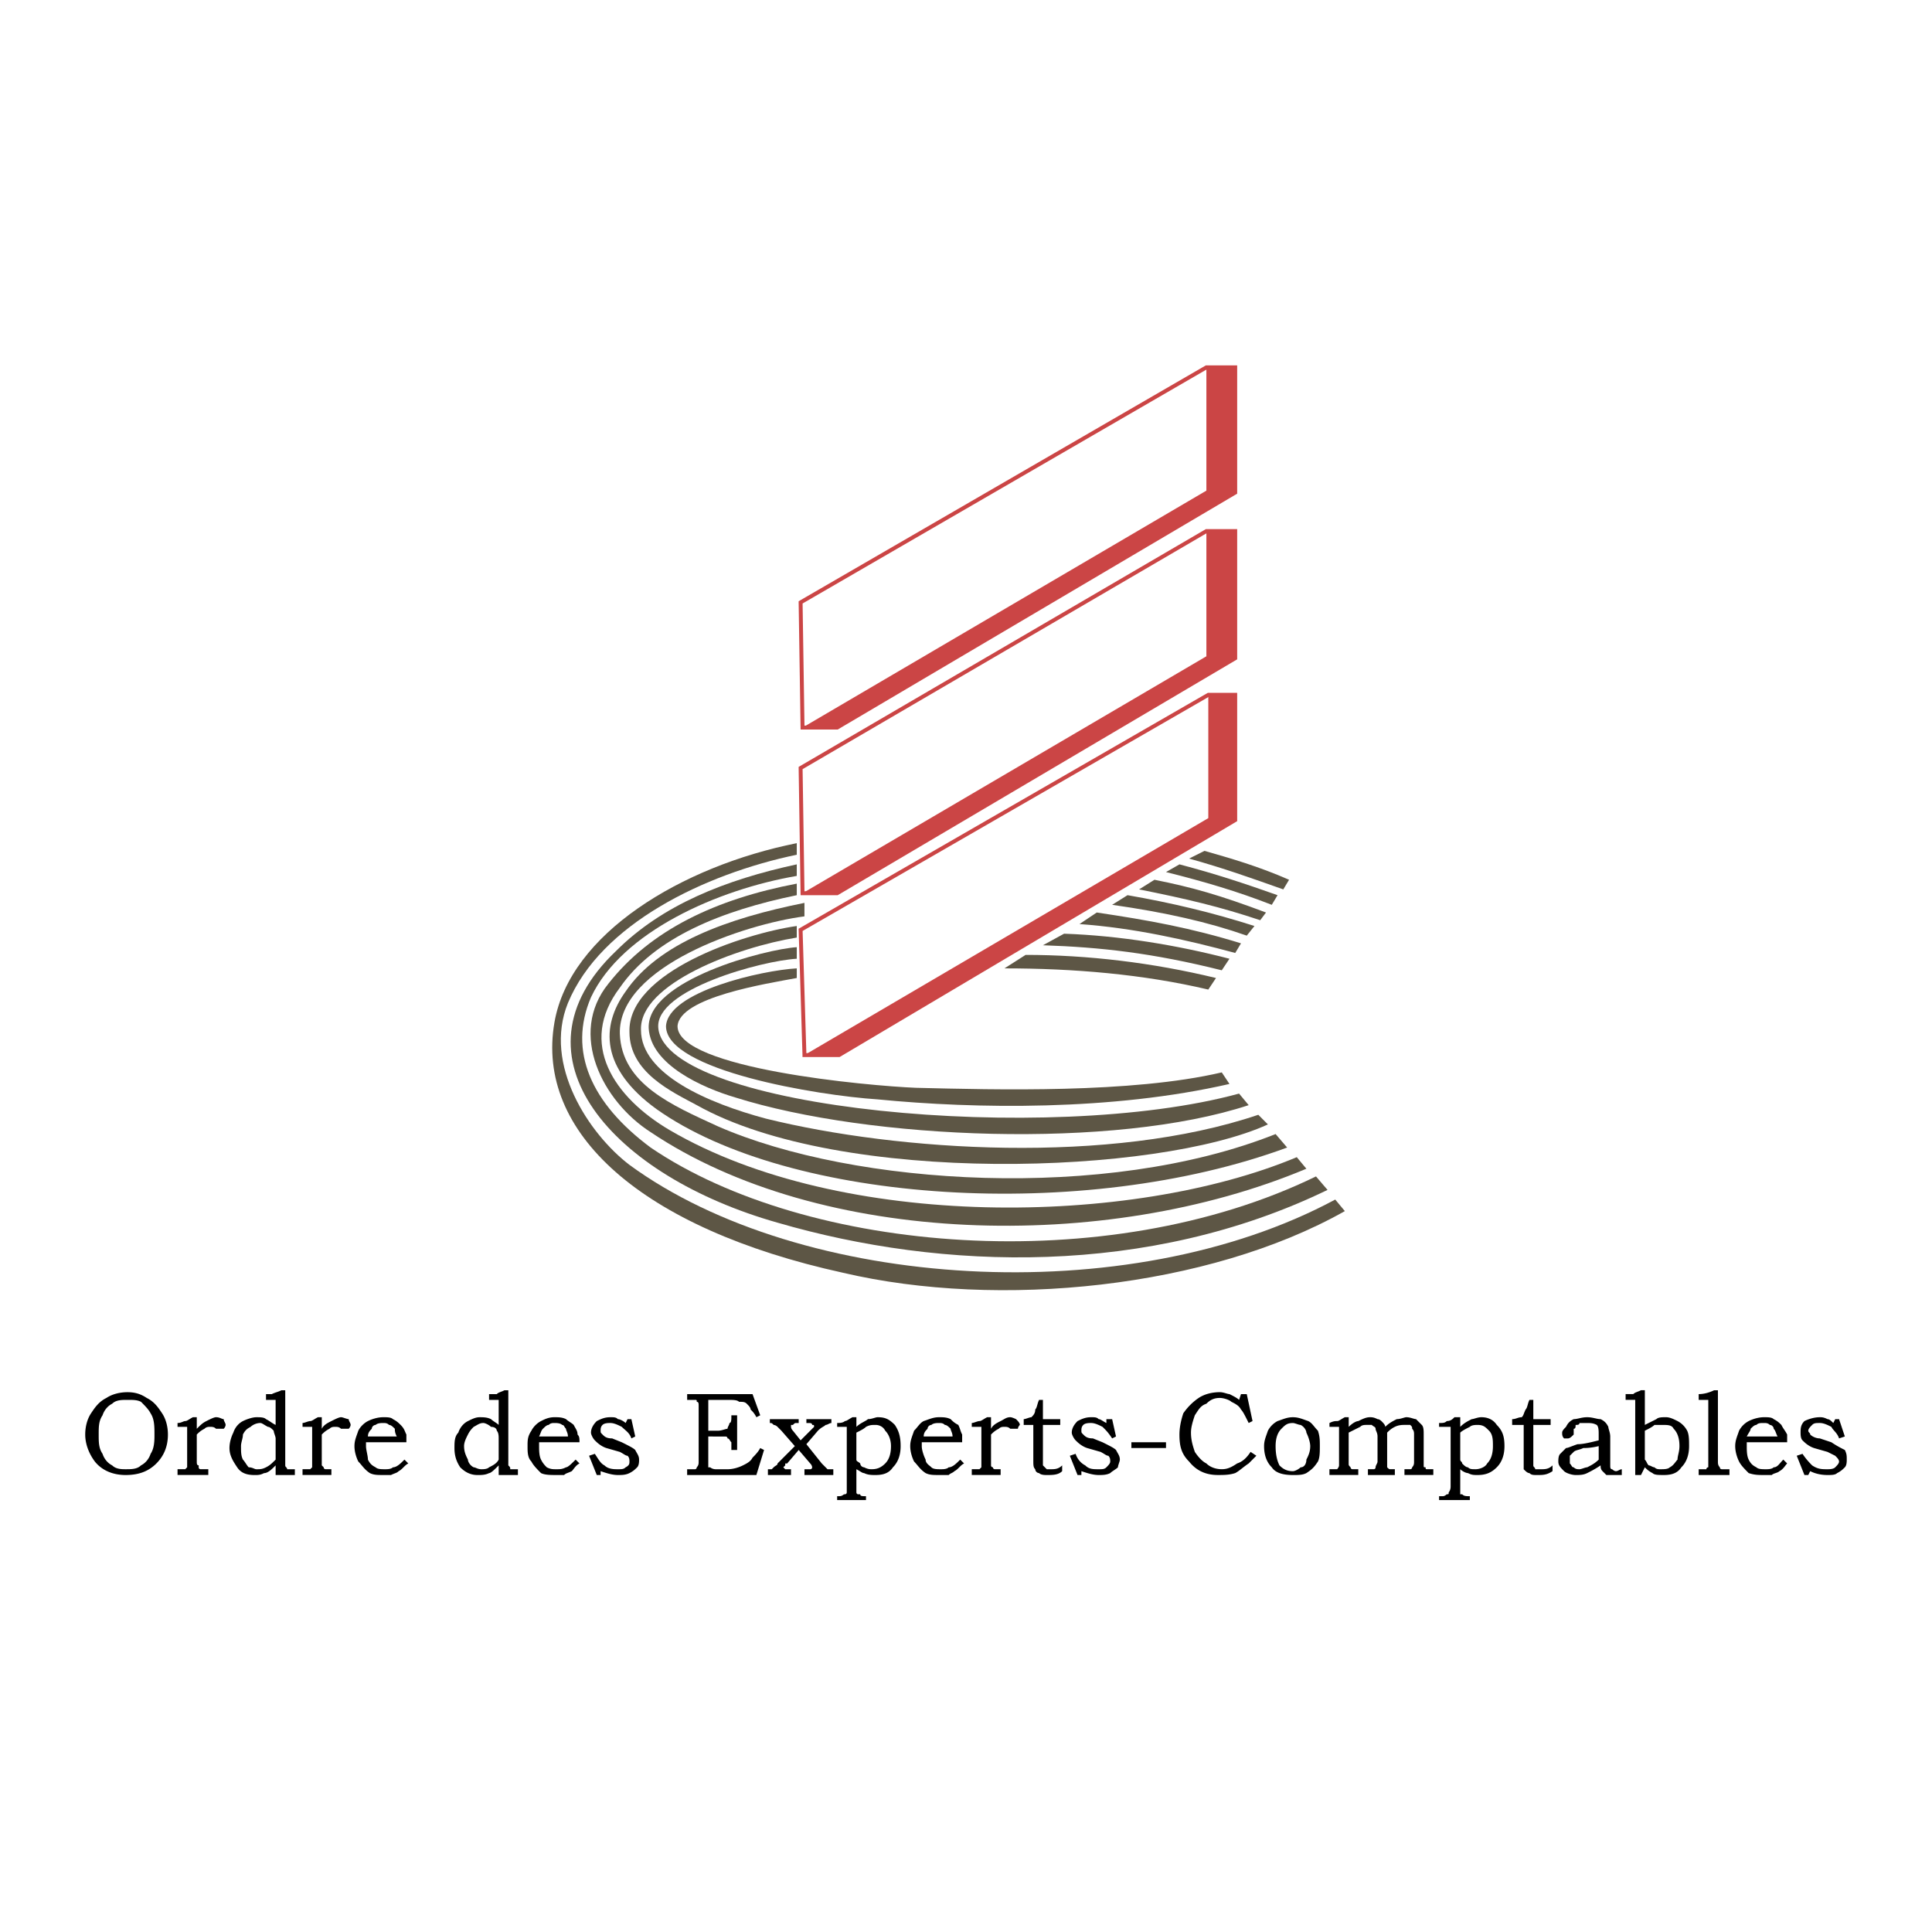
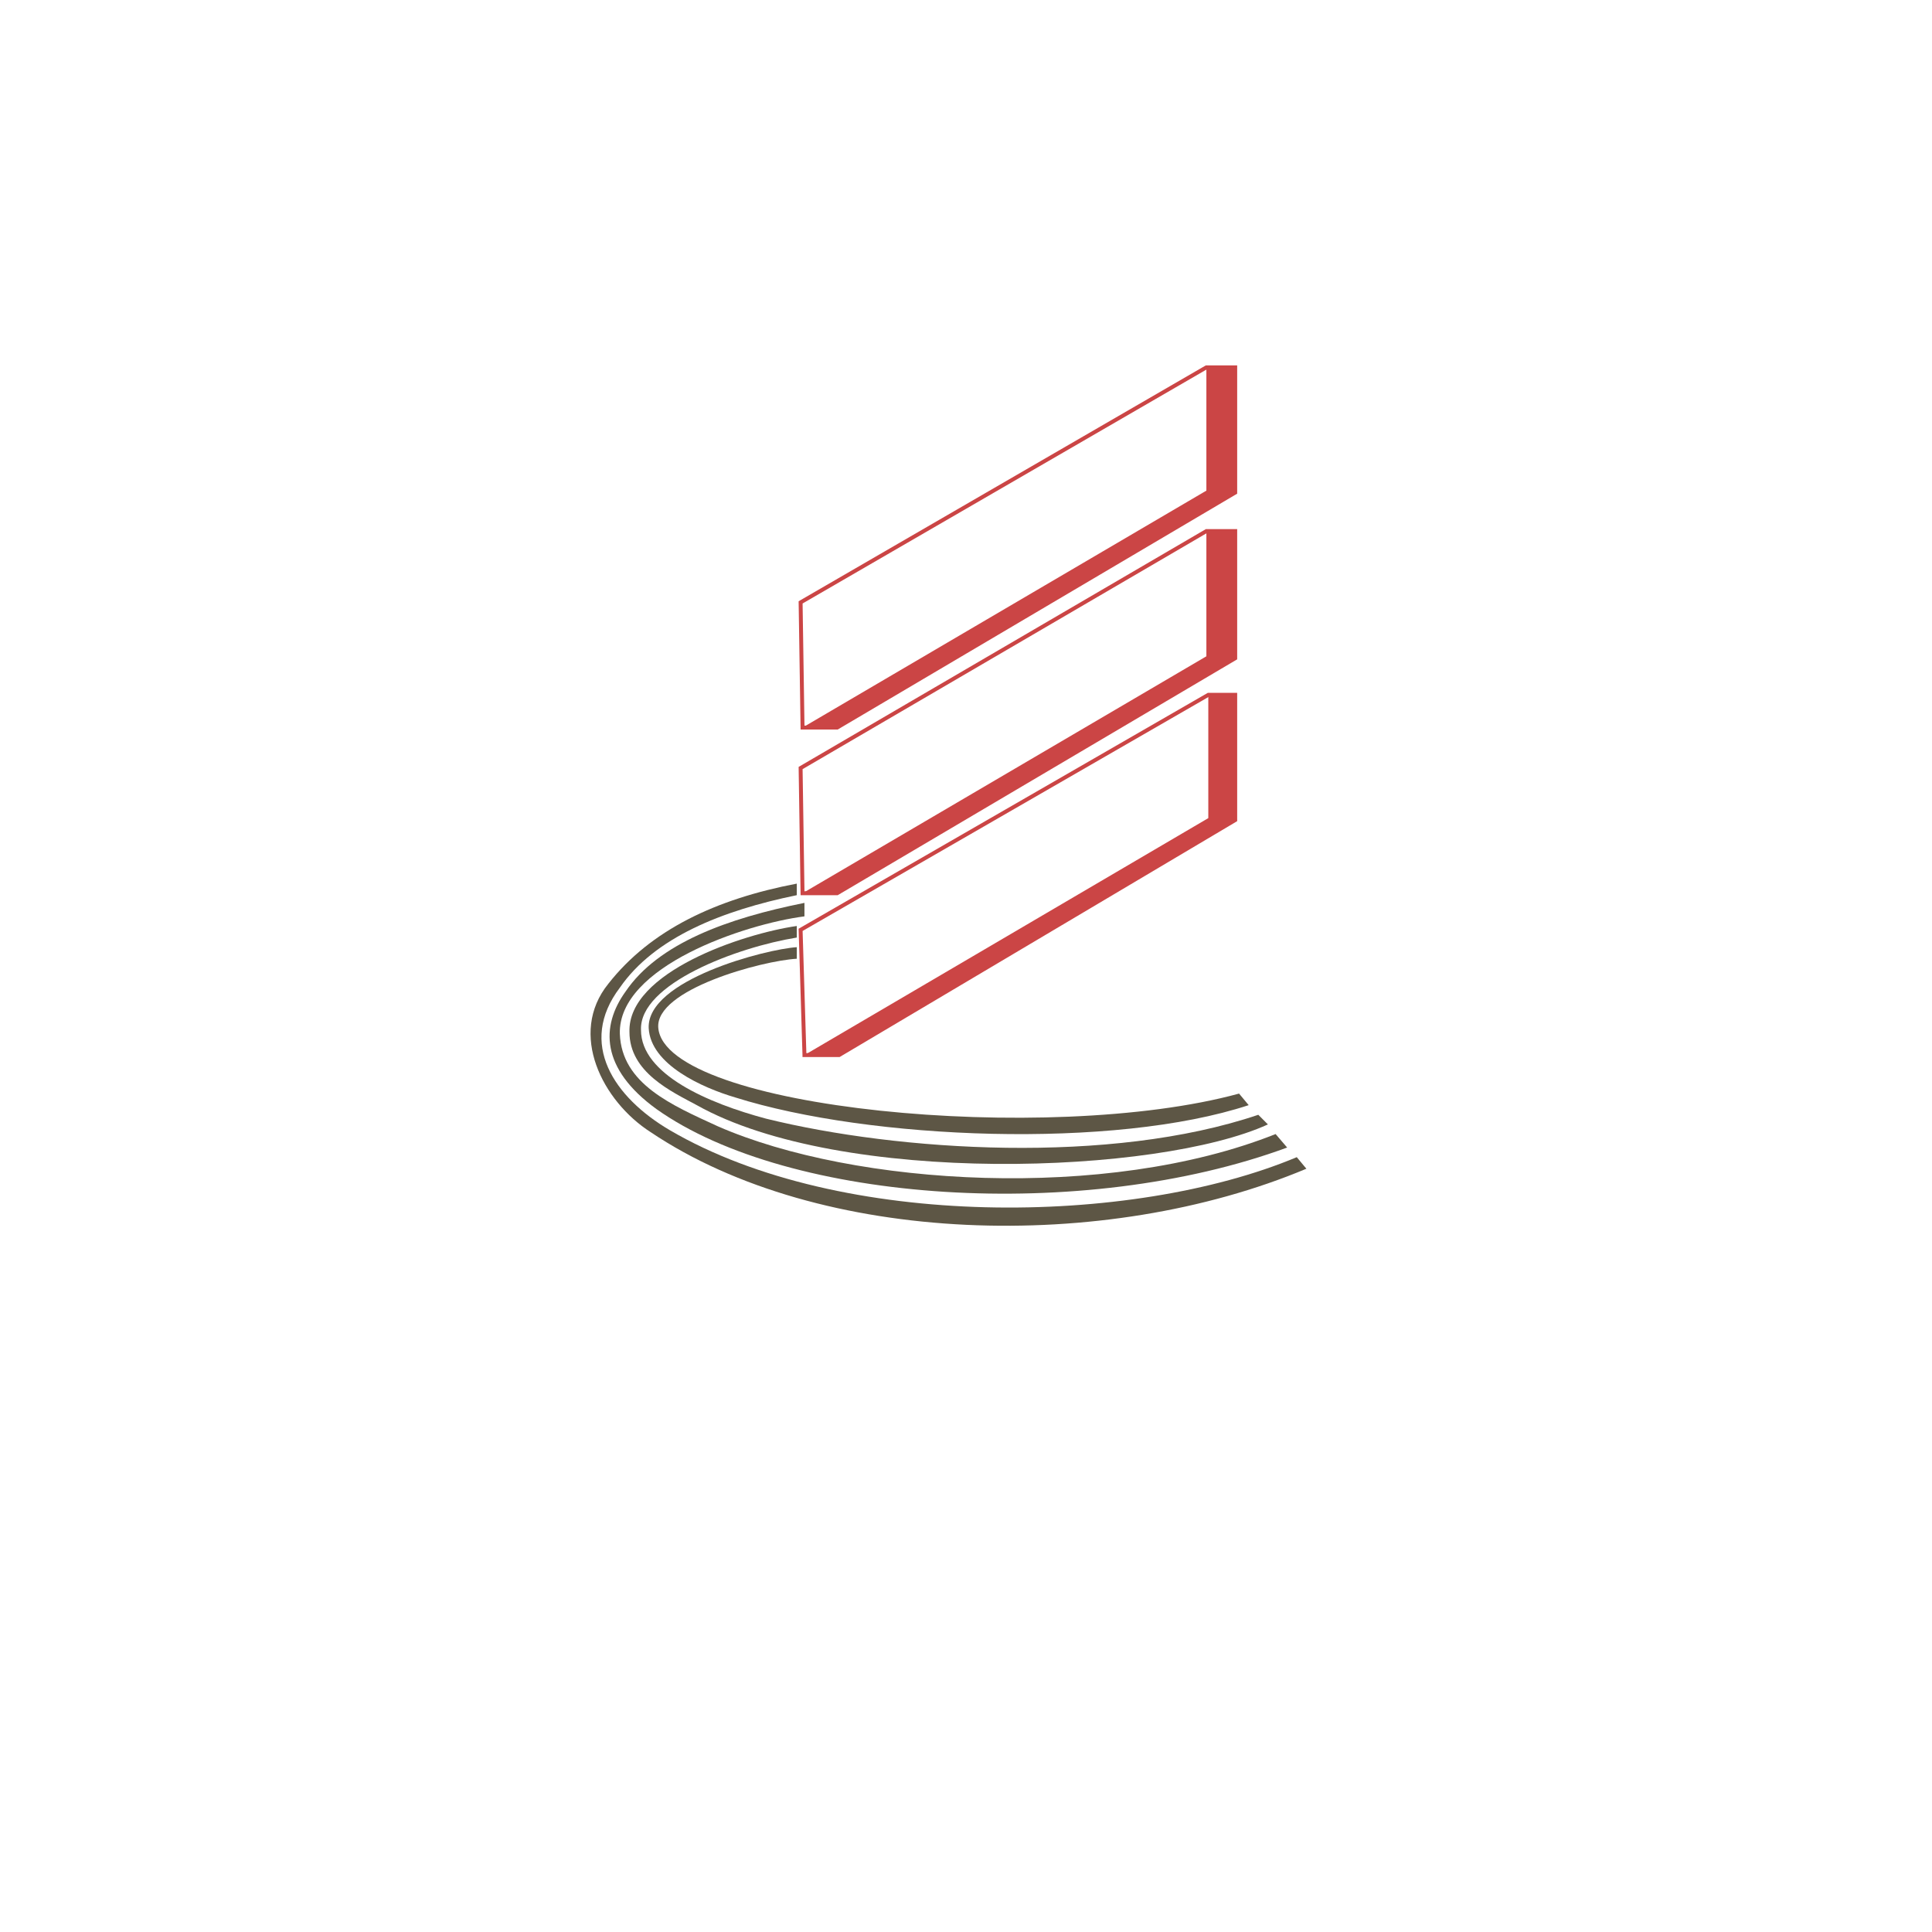
<svg xmlns="http://www.w3.org/2000/svg" width="2500" height="2500" viewBox="0 0 192.756 192.756">
  <g fill-rule="evenodd" clip-rule="evenodd">
    <path fill="#fff" d="M0 0h192.756v192.756H0V0z" />
-     <path d="M134.176 120.832c-13.623 7.688-34.535 9.802-50.077 6.15-20.146-4.421-30.699-14.031-28.78-24.986 1.535-8.841 12.663-15.568 24.175-17.874v1.153c-9.209 1.922-19.57 6.919-22.832 14.799-2.494 6.15 2.11 13.069 6.139 16.145 17.076 12.493 49.693 14.607 70.416 3.46l.959 1.153z" fill="#5d5645" />
-     <path d="M132.449 118.718c-17.844 8.648-38.374 8.072-54.874 3.268-16.309-4.613-27.245-16.529-16.117-27.1 4.605-4.613 10.937-7.111 18.035-8.649v1.153c-7.866 1.345-17.459 5.573-20.529 12.108-2.302 5.381 0 10.57 5.948 14.991 15.541 10.57 45.473 13.069 66.385 2.883l1.152 1.346z" fill="#5d5645" />
    <path d="M79.494 89.312c-7.482 1.537-14.198 4.229-17.651 9.226-4.221 5.573-.576 10.955 4.988 14.222 17.076 9.995 46.048 9.61 62.548 2.691l.959 1.153c-20.146 8.456-48.542 7.688-65.426-3.652-4.796-3.075-8.25-9.802-4.221-14.799 4.221-5.382 10.745-8.457 18.803-9.994v1.153z" fill="#5d5645" />
    <path d="M80.261 91.425c-5.948.769-18.611 4.998-18.419 11.724.192 4.997 5.181 7.111 9.785 9.226 13.622 5.958 38.757 7.496 55.64.769l1.152 1.346c-20.338 7.496-49.694 5.574-62.932-3.844-5.564-4.036-5.564-8.265-3.07-11.725 3.262-4.805 10.169-7.303 17.843-8.841v1.345h.001z" fill="#5d5645" />
    <path d="M126.5 112.183c-10.936 4.997-42.593 6.15-56.983-1.922-2.494-1.346-6.716-3.268-6.716-7.304-.191-5.958 11.32-9.802 16.692-10.571v1.154c-5.948.961-15.732 4.612-15.541 9.225 0 4.421 6.715 7.304 12.472 8.842 13.238 3.268 34.343 4.612 49.117-.385l.959.961z" fill="#5d5645" />
    <path d="M124.582 110.261c-13.43 4.421-37.797 3.46-51.228-.769-3.262-.961-8.442-3.268-8.634-6.919-.192-4.806 11.704-7.88 14.773-8.072v1.153c-3.454.192-14.198 3.075-13.814 6.919.767 8.072 38.949 11.724 57.943 6.534l.96 1.154z" fill="#5d5645" />
-     <path d="M122.664 108.146c-11.705 2.69-25.326 2.499-35.112 1.538-5.948-.385-21.105-2.883-21.105-7.304.192-3.46 9.593-5.574 13.047-5.767v.962c-3.069.576-11.704 1.922-11.896 4.805 0 4.229 18.995 5.958 23.792 6.15 7.866.192 21.489.576 30.507-1.538l.767 1.154zM128.611 87.774c-3.07-1.346-5.756-2.115-8.441-2.883l-1.535.769c3.453.961 6.139 1.922 9.4 3.076l.576-.962zM127.461 89.312c-3.262-1.153-6.141-2.114-9.785-3.075l-1.344.769c3.838.961 7.1 1.922 10.553 3.268l.576-.962zM126.309 91.041c-4.604-1.729-7.291-2.499-11.127-3.267l-1.535.961c4.795.961 8.059 1.729 12.086 3.075l.576-.769zM112.494 89.312c4.414.769 8.443 1.729 12.664 3.075l-.768.961c-3.838-1.346-8.059-2.307-13.432-3.075l1.536-.961zM109.424 91.041c5.182.769 9.402 1.538 14.391 3.075l-.576.961c-4.988-1.345-10.168-2.499-15.541-2.883l1.726-1.153zM106.164 93.155c5.562.192 11.318 1.153 16.5 2.499l-.768 1.153c-6.908-1.729-12.088-2.306-17.844-2.498l2.112-1.154zM102.326 95.27c6.139 0 12.662.769 18.994 2.307l-.768 1.152c-6.523-1.537-13.43-2.114-20.338-2.114l2.112-1.345z" fill="#5d5645" />
    <path fill="#fff" stroke="#cb4545" stroke-width=".392" stroke-miterlimit="2.613" d="M80.069 89.119l-.192-12.493 40.484-23.64h2.877v12.685L83.523 89.119h-3.454z" />
    <path fill="#cb4545" d="M120.361 52.986h2.877v12.685L83.523 89.119h-3.454l40.292-23.64V52.986z" />
    <path fill="#fff" stroke="#cb4545" stroke-width=".392" stroke-miterlimit="2.613" d="M80.261 105.264l-.384-12.493 40.676-23.448h2.685v12.492l-39.523 23.449h-3.454z" />
    <path fill="#cb4545" d="M120.553 69.323h2.685v12.492l-39.523 23.449h-3.454l40.292-23.64V69.323z" />
    <path fill="#fff" stroke="#cb4545" stroke-width=".392" stroke-miterlimit="2.613" d="M80.069 72.59l-.192-12.492 40.484-23.449h2.877v12.493L83.523 72.59h-3.454z" />
    <path fill="#cb4545" d="M120.361 36.649h2.877v12.493L83.523 72.59h-3.454l40.292-23.64V36.649z" />
-     <path d="M14.068 139.859c.384.384.768.769.959 1.153.384.576.384 1.345.384 2.113 0 .577 0 1.346-.384 1.923-.192.576-.576.961-.959 1.152-.384.385-.959.385-1.535.385-.384 0-.959 0-1.343-.385-.384-.191-.767-.576-.959-1.152-.384-.577-.384-1.153-.384-1.923 0-.769 0-1.345.384-1.922.192-.576.575-.961.959-1.152.384-.385.959-.385 1.535-.385.575.001.959.001 1.343.193zm-3.454-.384c-.767.385-1.151.961-1.535 1.538-.384.576-.576 1.345-.576 2.113 0 .962.384 1.923.959 2.691.768.961 1.918 1.346 3.07 1.346 1.343 0 2.302-.385 3.07-1.153.768-.77 1.151-1.73 1.151-2.884 0-.769-.192-1.537-.576-2.113-.383-.577-.767-1.153-1.535-1.538-.576-.384-1.151-.576-1.918-.576-.766-.001-1.534.192-2.11.576zM18.672 142.357h-.959v-.384c.384 0 .576-.192.768-.192.191 0 .384-.192.768-.385h.384v1.153c.383-.385.575-.576.959-.769s.768-.385.959-.385c.384 0 .576.192.768.192 0 .192.191.385.191.576 0 0 0 .192-.191.385h-.768c-.192-.192-.384-.192-.576-.192s-.384 0-.576.192c-.384.192-.576.385-.767.576v2.691c0 .192 0 .384.191.384v.192c0 .192.192.192.192.192h.768v.577h-3.07v-.577h.768l.191-.192v-4.034zM26.539 146.394c-.383.192-.576.192-.959.192-.191 0-.384-.192-.767-.192-.192-.192-.384-.576-.576-.769-.192-.385-.192-.769-.192-1.346 0-.384.192-.769.192-1.153.192-.384.384-.576.768-.769.191-.192.575-.384.959-.384.192 0 .384.191.768.384.192 0 .384.192.576.385 0 .192.192.576.192.769v2.114c-.385.385-.577.576-.961.769zm.96-4.229c-.384-.191-.576-.384-.959-.576-.192-.192-.576-.192-.959-.192s-.959.192-1.343.385-.768.576-.959 1.153c-.192.384-.384.961-.384 1.537 0 .769.384 1.346.768 1.922.383.577.959.77 1.727.77.384 0 .575 0 .959-.192.384 0 .768-.385 1.151-.77v.962h1.918v-.577H28.651c0-.192-.192-.192-.192-.385V138.707h-.384c-.383.192-.575.192-.959.385h-.576v.576h.959v2.497zM31.144 142.357h-.959v-.384c.192 0 .576-.192.768-.192s.384-.192.768-.385h.383v1.153c.192-.385.576-.576.96-.769.383-.192.767-.385.959-.385s.575.192.768.192c0 .192.191.385.191.576 0 0 0 .192-.191.385h-.768c-.192-.192-.384-.192-.576-.192s-.383 0-.576.192c-.384.192-.575.385-.768.576V146.199l.192.192c0 .192.191.192.191.192H33.062v.577h-2.878v-.577h.768l.192-.192v-4.034zM37.092 142.55c0-.192.192-.385.383-.385.192-.191.576-.191.768-.191s.383 0 .575.191c.192 0 .384.192.576.385 0 .192 0 .385.192.769h-2.878c0-.384.192-.577.384-.769zm2.11 3.844c-.192.192-.576.192-.767.192-.384 0-.768 0-.96-.192-.383-.192-.575-.384-.767-.769 0-.385-.192-.961-.192-1.346v-.384h4.029v-.77c-.192-.384-.192-.576-.576-.961-.192-.191-.384-.384-.768-.576-.192-.192-.576-.192-.959-.192-.576 0-1.151.192-1.535.385s-.768.576-.959.961c-.191.576-.384.961-.384 1.537 0 .577.192 1.153.384 1.538.384.384.576.769 1.151 1.153.384.192.768.192 1.343.192h.767c.384-.192.576-.192.768-.385.384-.192.576-.577.959-.769l-.384-.385c-.382.387-.766.771-1.15.771zM48.795 146.394c-.192.192-.576.192-.768.192-.383 0-.575-.192-.767-.192-.384-.192-.576-.576-.576-.769-.192-.385-.384-.769-.384-1.346 0-.384.191-.769.384-1.153.192-.384.384-.576.576-.769.384-.192.575-.384.959-.384.192 0 .576.191.768.384.383 0 .575.192.575.385.192.192.192.576.192.769v2.114c-.191.385-.575.576-.959.769zm.96-4.229c-.192-.191-.576-.384-.767-.576-.384-.192-.768-.192-1.152-.192-.383 0-.767.192-1.151.385s-.768.576-.959 1.153c-.384.384-.384.961-.384 1.537 0 .769.192 1.346.576 1.922.575.577 1.151.77 1.727.77.383 0 .767 0 1.151-.192.192 0 .576-.385.959-.77v.962h1.918v-.577H50.906c0-.192 0-.192-.191-.385V138.707h-.384c-.384.192-.576.192-.768.385h-.768v.576h.959v2.497h.001zM54.168 142.55c.192-.192.383-.385.575-.385.192-.191.384-.191.576-.191s.576 0 .768.191c.192 0 .192.192.384.385 0 .192.192.385.192.769h-2.878c.191-.384.191-.577.383-.769zm2.302 3.844c-.384.192-.576.192-.959.192s-.576 0-.959-.192c-.191-.192-.383-.384-.575-.769-.192-.385-.192-.961-.192-1.346v-.384h4.029c0-.385 0-.577-.192-.77 0-.384-.192-.576-.384-.961-.191-.191-.575-.384-.767-.576-.384-.192-.768-.192-1.151-.192-.576 0-.959.192-1.343.385s-.768.576-.959.961c-.384.576-.384.961-.384 1.537 0 .577 0 1.153.384 1.538.192.384.576.769.959 1.153.384.192.959.192 1.535.192h.768c.192-.192.384-.192.768-.385.191-.192.383-.577.767-.769l-.384-.385c-.385.387-.769.771-.961.771zM62.418 141.974l.192-.385h.384l.384 1.729-.384.192c-.192-.576-.576-.769-.959-1.153-.384-.192-.768-.384-1.151-.384-.192 0-.576 0-.768.191-.192.192-.192.385-.192.577s0 .192.192.384c.191.192.384.385.959.385l.959.385c.767.384 1.151.576 1.343.769.192.385.384.576.384.961 0 .192 0 .576-.192.769s-.384.385-.768.577c-.383.192-.767.192-1.151.192-.576 0-1.151-.192-1.727-.385v.385h-.383l-.768-1.923.576-.191c.384.576.575.961.959 1.152.384.385.959.385 1.343.385s.576 0 .768-.192c.383-.192.383-.384.383-.576s0-.385-.191-.577c-.192 0-.384-.191-.768-.384l-1.343-.385c-.576-.192-.959-.576-1.151-.769s-.384-.577-.384-.769c0-.385.192-.77.576-1.153.383-.192.767-.385 1.343-.385.383 0 .575 0 .767.192.192.001.576.193.768.386zM68.558 139.667v-.576h6.523l.767 2.113-.383.192c-.192-.384-.384-.576-.576-.769 0-.192-.192-.385-.384-.576-.192-.192-.384-.192-.768-.192-.192-.192-.576-.192-1.151-.192h-1.919v3.075h.959c.384 0 .768-.192.959-.192 0-.192.192-.385.192-.576.192 0 .192-.385.192-.577v-.192h.575v3.46h-.575v-.192-.576c-.192-.192-.192-.385-.384-.385 0-.192-.192-.192-.192-.192H70.666v3.075h.192s.192.192.576.192h1.151c.575 0 1.151-.192 1.535-.385.384-.191.768-.384.959-.769.192-.192.576-.576.767-.961l.384.192-.767 2.499h-6.907v-.577h.767c.192 0 .192-.192.192-.192.191-.192.191-.384.191-.576v-5.574c0-.191 0-.384-.191-.384 0-.192 0-.192-.192-.192.002-.001-.382-.001-.765-.001zM76.808 141.974v-.385h2.878v.385h-.192c-.191 0-.191 0-.384.191h-.191v.192s0 .192.191.385l.768.961.959-.961.384-.385c0-.192 0-.192-.192-.192 0-.191-.192-.191-.384-.191h-.192v-.385h2.494v.385c-.192 0-.384.191-.575.191-.192.192-.384.192-.768.577l-1.151 1.346 1.535 1.922.575.576h.576v.577h-2.878v-.577H80.837c.192 0 .192-.192.192-.192s0-.192-.192-.384l-1.151-1.346-1.151 1.346h-.192v.191l-.192.192.192.192h.575v.577h-2.303v-.577h.384l.192-.192c.192-.192.384-.192.384-.384l1.727-1.73-1.343-1.537-.384-.385c-.192-.192-.384-.192-.384-.192-.191-.191-.191-.191-.383-.191zM86.401 142.357c.384-.192.576-.192.959-.192s.767.192.959.577c.384.384.575.961.575 1.537 0 .77-.191 1.346-.575 1.73-.384.384-.768.576-1.343.576-.192 0-.384 0-.767-.192a.413.413 0 0 1-.384-.384c-.192-.192-.384-.192-.384-.385v-2.691c.385-.191.768-.383.96-.576zm-1.919 5.958v.577c0 .192-.192.192-.192.192-.192 0-.192.191-.576.191h-.192v.385H86.4v-.385c-.384 0-.575 0-.575-.191h-.192c-.191 0-.191-.192-.191-.192v-2.306c.384.192.575.385.768.385.383.192.767.192 1.151.192.767 0 1.343-.192 1.727-.77.576-.576.768-1.345.768-2.114 0-.961-.192-1.537-.576-2.114-.575-.576-.959-.769-1.727-.769-.192 0-.576.192-.959.192-.192.192-.767.385-1.151.769v-.961h-.384c-.384.192-.576.385-.768.385-.192.192-.576.192-.768.192v.384h.959v5.958zM92.541 142.55c0-.192.192-.385.384-.385.192-.191.576-.191.768-.191s.384 0 .576.191c.192 0 .383.192.576.385 0 .192.191.385.191.769h-2.878c-.001-.384.191-.577.383-.769zm2.11 3.844c-.191.192-.575.192-.767.192-.384 0-.768 0-.959-.192s-.576-.384-.576-.769c-.192-.385-.384-.961-.384-1.346v-.384h4.029v-.77c-.192-.384-.192-.576-.383-.961-.384-.191-.576-.384-.768-.576-.384-.192-.768-.192-1.151-.192-.576 0-.959.192-1.535.385-.384.192-.575.576-.959.961-.192.576-.384.961-.384 1.537 0 .577.192 1.153.384 1.538.384.384.575.769 1.151 1.153.384.192.768.192 1.343.192h.959c.192-.192.384-.192.576-.385.384-.192.575-.577.959-.769l-.384-.385c-.384.387-.767.771-1.151.771zM97.912 142.357h-.958v-.384c.191 0 .576-.192.767-.192s.385-.192.768-.385h.385v1.153c.191-.385.574-.576.959-.769.383-.192.574-.385.959-.385.191 0 .576.192.576.192.191.192.383.385.383.576 0 0-.191.192-.191.385H100.793c-.191-.192-.385-.192-.576-.192s-.383 0-.574.192c-.385.192-.576.385-.768.576V146.199c0 .192.191.192.191.192 0 .192.191.192.191.192H99.833v.577h-2.878v-.577H97.722l.191-.192v-4.034h-.001zM103.67 139.667h.383v1.922h1.727v.576h-1.727v4.036l.383.385h.385c.383 0 .768 0 1.15-.385v.577c-.383.385-.959.385-1.535.385-.191 0-.574 0-.766-.192a.413.413 0 0 1-.385-.385c-.191-.192-.191-.385-.191-.961v-3.46h-.959v-.576c.191 0 .574-.192.768-.192.191-.192.383-.384.383-.769.191-.192.191-.576.384-.961zM110.385 141.974v-.385h.574l.385 1.729-.385.192c-.383-.576-.574-.769-.959-1.153-.383-.192-.768-.384-1.15-.384-.191 0-.576 0-.768.191-.191.192-.191.385-.191.577s0 .192.191.384.383.385.959.385l.959.385c.768.384 1.152.576 1.344.769.191.385.383.576.383.961 0 .192-.191.576-.191.769-.191.192-.576.385-.768.577-.383.192-.768.192-1.15.192-.576 0-1.152-.192-1.727-.385v.385h-.385l-.768-1.923.576-.191c.191.576.576.961.959 1.152.385.385.768.385 1.344.385.383 0 .574 0 .768-.192.191-.192.383-.384.383-.576s0-.385-.191-.577c-.191 0-.385-.191-.768-.384l-1.344-.385c-.574-.192-.959-.576-1.15-.769s-.385-.577-.385-.769c0-.385.193-.77.576-1.153.385-.192.768-.385 1.344-.385.383 0 .574 0 .768.192.191.001.382.193.767.386zM112.879 143.896h3.453v.576h-3.453v-.576zM123.623 139.667l.191-.576h.576l.576 2.69-.385.192c-.383-.77-.576-1.153-.768-1.346-.191-.385-.576-.576-.959-.769-.191-.192-.768-.385-1.15-.385-.576 0-.961.192-1.344.577-.576.191-.768.576-1.152 1.152-.191.577-.383 1.153-.383 1.73 0 .769.191 1.345.383 1.922.385.576.768.961 1.152 1.153.383.384.959.576 1.535.576.574 0 .959-.192 1.535-.576.574-.192.959-.577 1.342-1.153l.576.384-.768.77c-.576.384-.959.769-1.344.961-.574.192-1.15.192-1.727.192-1.15 0-2.109-.385-2.877-1.346-.768-.769-.959-1.538-.959-2.691 0-.769.191-1.537.383-2.113a5.832 5.832 0 0 1 1.535-1.538c.576-.384 1.344-.576 2.111-.576.383 0 .766.192.959.192.386.193.771.386.962.578zM129.762 142.165c.385.192.576.577.576.77.191.384.385.961.385 1.345 0 .577-.193.961-.385 1.346 0 .385-.191.769-.576.769-.191.192-.574.385-.766.385-.576 0-.961-.192-1.344-.577-.191-.384-.385-.961-.385-1.922 0-.769.193-1.345.576-1.729s.576-.576 1.152-.576c.193-.002.575.189.767.189zm-2.301-.384a2.313 2.313 0 0 0-.961.961c-.191.576-.383.961-.383 1.537 0 .77.191 1.538.768 2.114.383.577 1.15.77 2.111.77.574 0 .959 0 1.342-.192.576-.385.768-.577 1.152-1.153.191-.385.191-.961.191-1.538 0-.576 0-.961-.191-1.537-.385-.385-.576-.769-.961-.961-.574-.192-.959-.385-1.533-.385-.576-.001-.961.192-1.535.384zM133.6 142.357h-.959v-.384c.383-.192.576-.192.768-.192s.383-.192.768-.385h.383v.961c.385-.384.768-.576.959-.576.385-.192.768-.385 1.152-.385.191 0 .383 0 .768.192.191 0 .383.192.383.192.193.192.385.384.385.576.383-.384.768-.576 1.15-.769.385 0 .768-.192.959-.192.385 0 .768.192.959.192l.576.576c.191.192.191.577.191.961V146.199c0 .192 0 .192.193.192 0 .192 0 .192.191.192H143.002v.577h-2.879v-.577h.576c.191 0 .191-.192.191-.192.191-.192.191-.384.191-.576v-2.691c0-.191 0-.384-.191-.576 0-.192 0-.192-.191-.385h-.576c-.191 0-.576 0-.959.192-.385.192-.576.385-.768.577v3.459c.191.192.191.192.383.192h.385v.577h-2.686v-.577H137.052c.191 0 .191-.192.191-.192 0-.192.193-.384.193-.576v-2.499c0-.384-.193-.576-.193-.769s-.191-.192-.383-.385h-.383c-.385 0-.576 0-.768.192l-1.152.577v3.075c0 .191 0 .191.191.384 0 0 0 .192.193.192H135.515v.577h-2.877v-.577H133.405s.191-.192.191-.385v-3.84h.004zM146.646 142.357c.191-.192.576-.192.768-.192.576 0 .768.192 1.15.577.385.384.385.961.385 1.537 0 .77-.191 1.346-.576 1.73-.191.384-.768.576-1.15.576-.385 0-.576 0-.768-.192-.191 0-.385-.192-.576-.384 0-.192-.191-.192-.191-.385v-2.691c.191-.191.576-.383.958-.576zm-1.917 5.958c0 .385-.193.577-.193.577 0 .192 0 .192-.191.192 0 0-.191.191-.383.191h-.385v.385h3.07v-.385c-.383 0-.576 0-.768-.191h-.191v-.192-2.306c.191.192.576.385.768.385.383.192.576.192.959.192.768 0 1.344-.192 1.918-.77.576-.576.768-1.345.768-2.114 0-.961-.191-1.537-.768-2.114-.383-.576-.959-.769-1.535-.769-.383 0-.766.192-.959.192-.383.192-.768.385-1.15.769v-.961h-.576c-.191.192-.383.385-.768.385-.191.192-.383.192-.768.192v.384h1.152v5.958zM152.594 139.667h.385v1.922h1.727v.576h-1.727v4.036c0 .192.191.192.191.385h.576c.383 0 .768 0 1.15-.385v.577c-.576.385-.959.385-1.535.385-.383 0-.574 0-.768-.192-.191 0-.383-.192-.574-.385v-4.421h-1.152v-.576c.385 0 .576-.192.959-.192.193-.192.193-.384.385-.769.191-.192.191-.576.383-.961zM158.35 146.394c-.191 0-.574.192-.768.192-.191 0-.383 0-.574-.192-.191 0-.191-.192-.385-.384v-.385-.385c.193-.191.193-.191.385-.384s.574-.192.959-.385c.191 0 .768 0 1.535-.192v1.346c-.385.385-.768.576-1.152.769zm-.959-2.306c-.574.191-.959.384-1.15.384l-.576.577c-.191.191-.191.576-.191.769 0 .384.191.576.576.961.191.192.768.385 1.15.385s.768 0 1.15-.192c.385-.192.768-.385 1.344-.77 0 .192 0 .385.191.577l.385.385h1.536v-.577c-.193 0-.385.192-.576.192s-.385-.192-.385-.192c-.191 0-.191-.192-.191-.385v-2.883c0-.384-.191-.769-.191-.961-.191-.384-.385-.576-.768-.769-.383 0-.768-.192-1.344-.192-.574 0-.959.192-1.342.192-.385.192-.576.385-.768.769-.191.192-.385.385-.385.577 0 .191 0 .384.193.576h.383c.192 0 .385-.192.576-.385v-.576c.191 0 .191-.192.191-.385.191 0 .383 0 .383-.191h.576c.576 0 .768 0 1.152.191.191.192.191.577.191.961v.577c-.767.193-1.534.385-2.11.385zM165.066 142.165h.768c.574 0 .959 0 1.15.385.383.385.576.961.576 1.729 0 .577-.193.961-.193 1.346-.191.192-.383.576-.768.769-.191.192-.574.192-.959.192-.191 0-.383 0-.574-.192-.193 0-.385-.192-.576-.192-.191-.191-.191-.384-.385-.576v-2.883c.385-.193.768-.386.961-.578zm-1.92 4.998h.576l.383-.77c.193.192.385.385.768.577.193.192.576.192 1.152.192.768 0 1.342-.192 1.727-.77.576-.576.768-1.345.768-2.114 0-.576 0-1.153-.191-1.537a2.313 2.313 0 0 0-.961-.961c-.383-.192-.768-.385-1.15-.385s-.768 0-.959.192l-1.152.576v-3.459h-.383c-.385.192-.576.192-.768.385h-.768v.576h.959v7.498h-.001zM170.438 139.667h-.959v-.576c.576 0 1.15-.192 1.535-.385h.383v7.111c0 .192 0 .384.193.576 0 0 0 .192.191.192H172.548v.577h-3.07v-.577h.768c0-.192.191-.192.191-.192v-6.726h.001zM174.658 142.55c.193-.192.385-.385.576-.385.191-.191.383-.191.768-.191.191 0 .383 0 .576.191.191 0 .383.192.383.385.191.192.191.385.385.769h-3.07c.191-.384.382-.577.382-.769zm2.303 3.844c-.191.192-.576.192-.768.192-.383 0-.768 0-.959-.192-.383-.192-.576-.384-.768-.769s-.191-.961-.191-1.346v-.384h4.029v-.77c-.191-.384-.385-.576-.576-.961-.191-.191-.383-.384-.768-.576-.191-.192-.576-.192-.959-.192-.576 0-1.15.192-1.535.385a2.308 2.308 0 0 0-.959.961c-.191.576-.385.961-.385 1.537 0 .577.193 1.153.385 1.538.191.384.576.769.959 1.153.576.192.959.192 1.535.192h.768c.191-.192.576-.192.768-.385.383-.192.576-.577.768-.769l-.385-.385c-.383.387-.574.771-.959.771zM182.908 141.974l.193-.385h.383l.576 1.729-.576.192c-.191-.576-.576-.769-.768-1.153-.383-.192-.768-.384-1.15-.384-.385 0-.576 0-.768.191-.191.192-.385.385-.385.577s.193.192.193.384c.191.192.574.385.959.385l1.15.385c.576.384.959.576 1.344.769.191.385.191.576.191.961 0 .192 0 .576-.191.769s-.385.385-.768.577c-.191.192-.576.192-.959.192-.768 0-1.344-.192-1.727-.385l-.193.385h-.383l-.768-1.923.576-.191c.383.576.768.961.959 1.152.574.385.959.385 1.535.385.191 0 .574 0 .768-.192.191-.192.383-.384.383-.576s-.191-.385-.383-.577c0 0-.385-.191-.768-.384l-1.344-.385c-.576-.192-.959-.576-1.15-.769-.193-.192-.193-.577-.193-.769 0-.385 0-.77.385-1.153.383-.192.959-.385 1.535-.385.191 0 .383 0 .768.192.193.001.385.193.576.386z" />
  </g>
</svg>